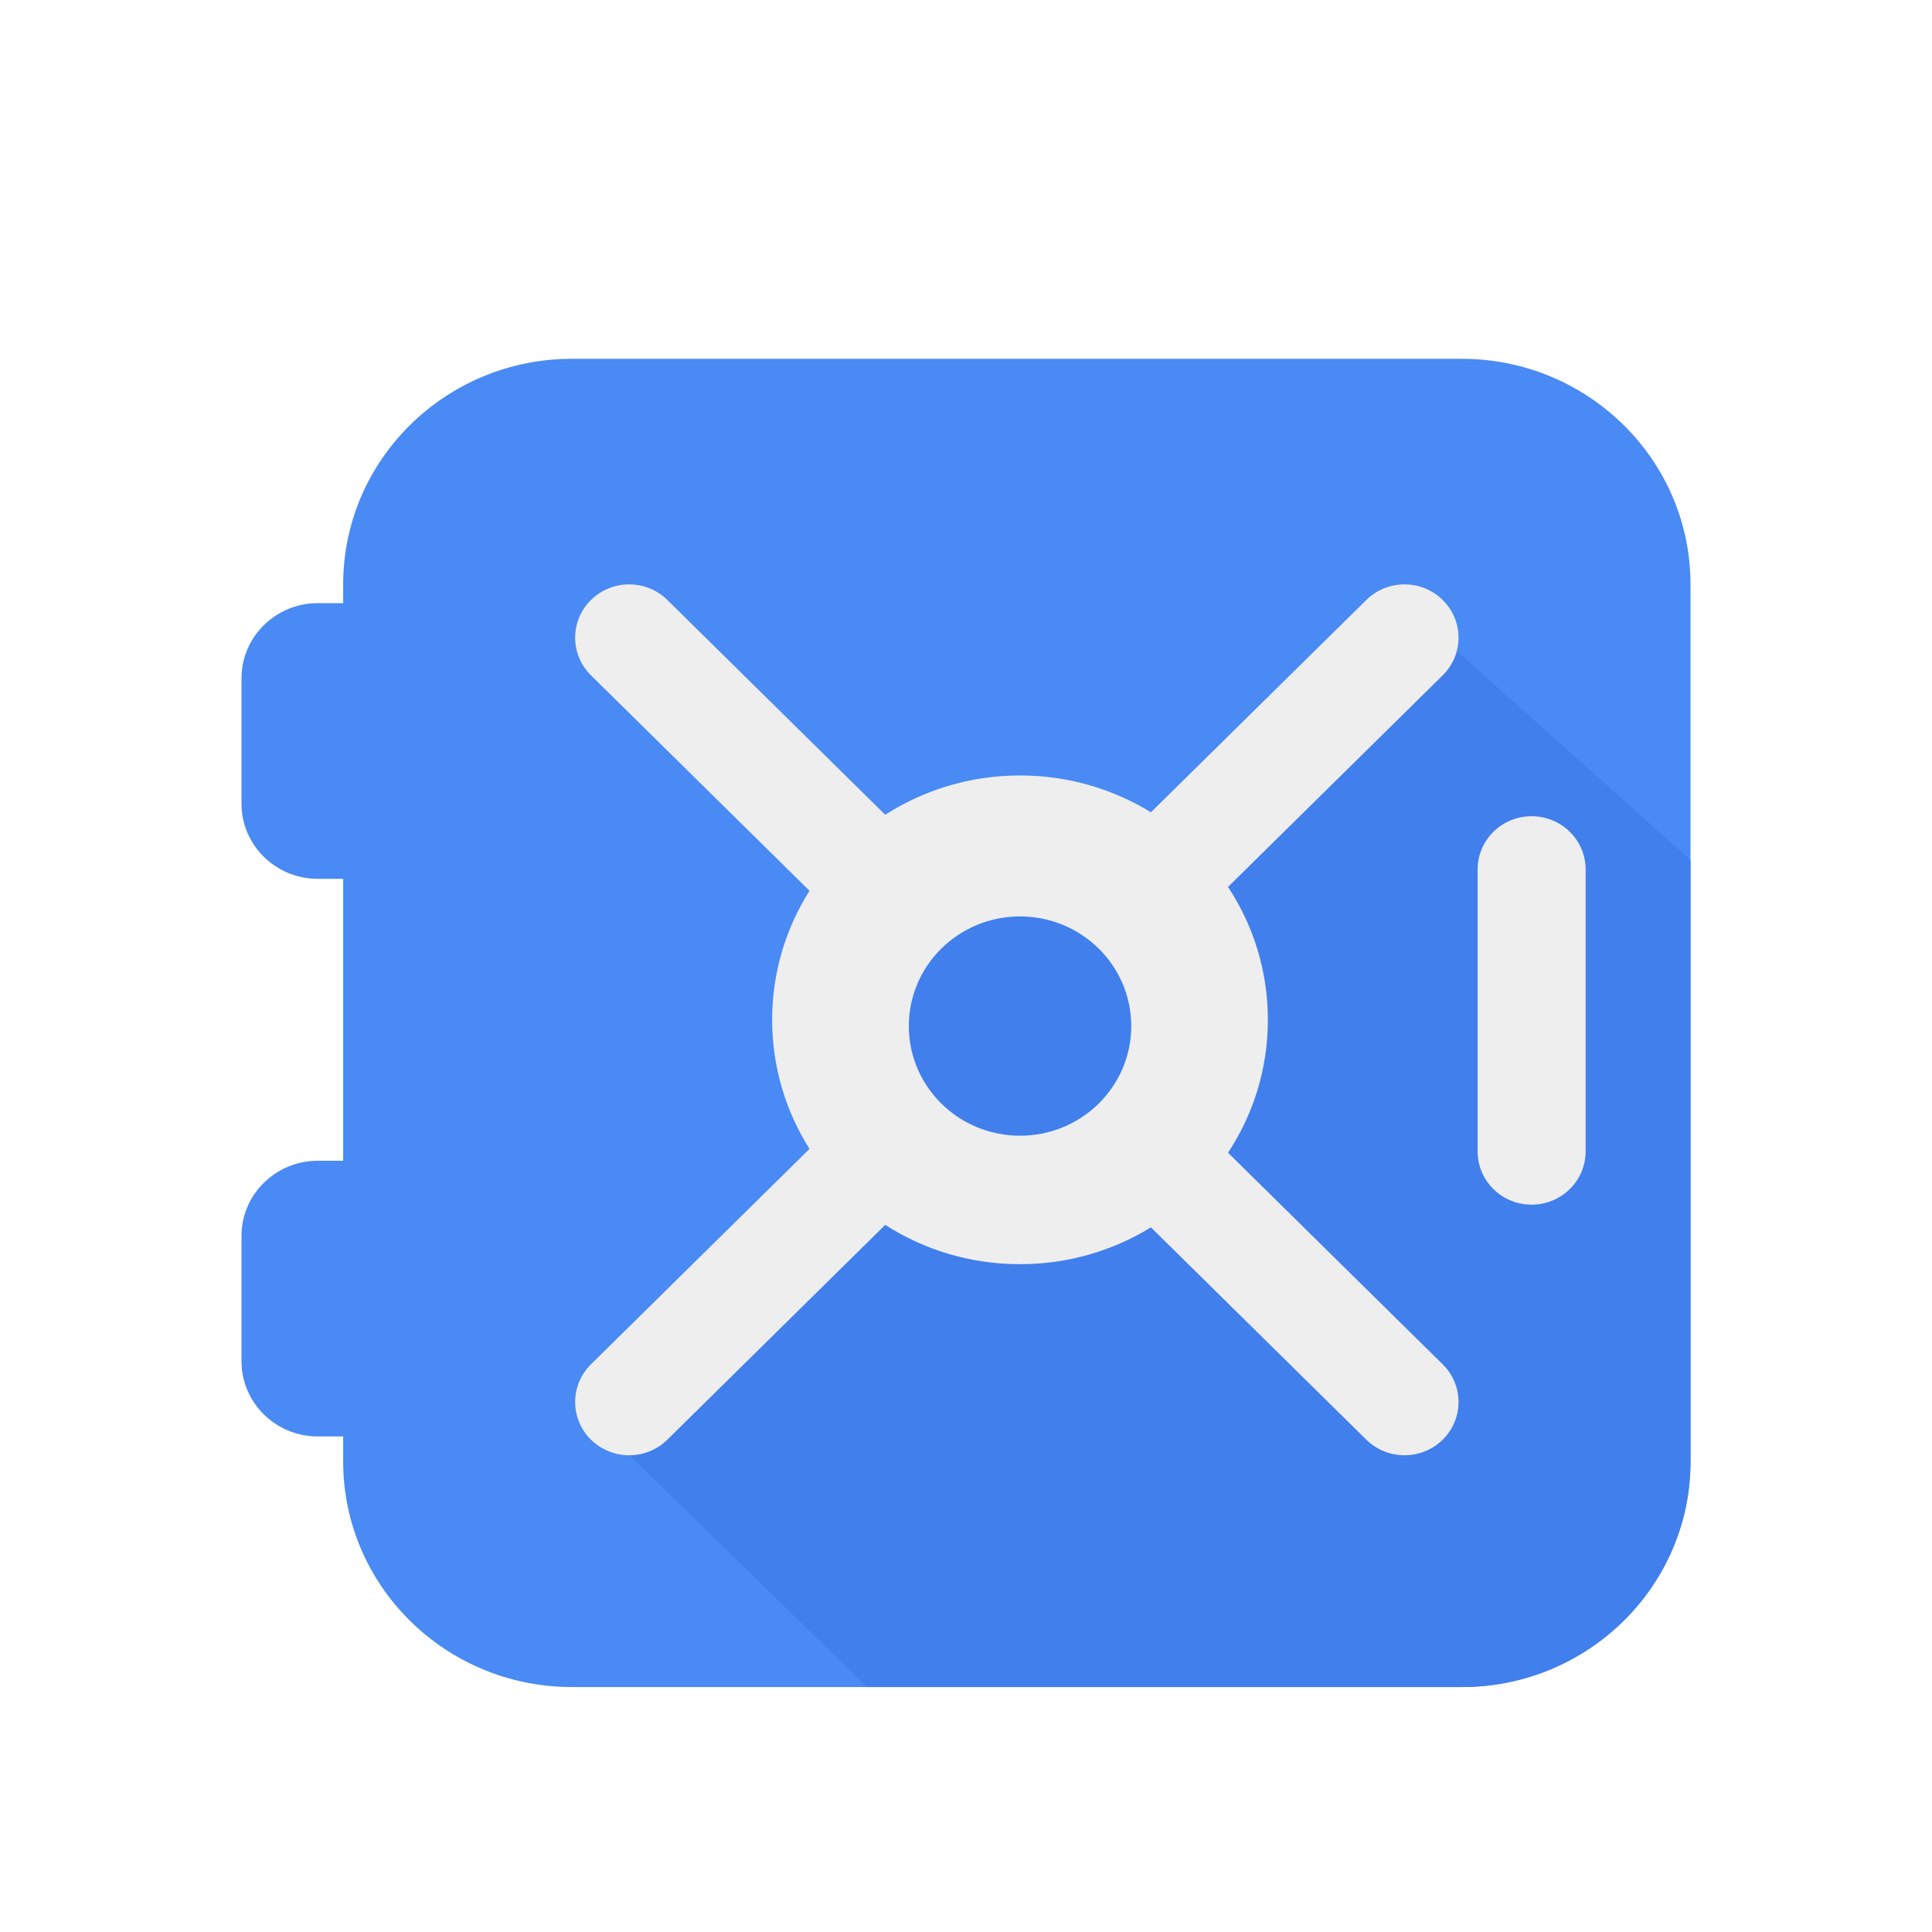
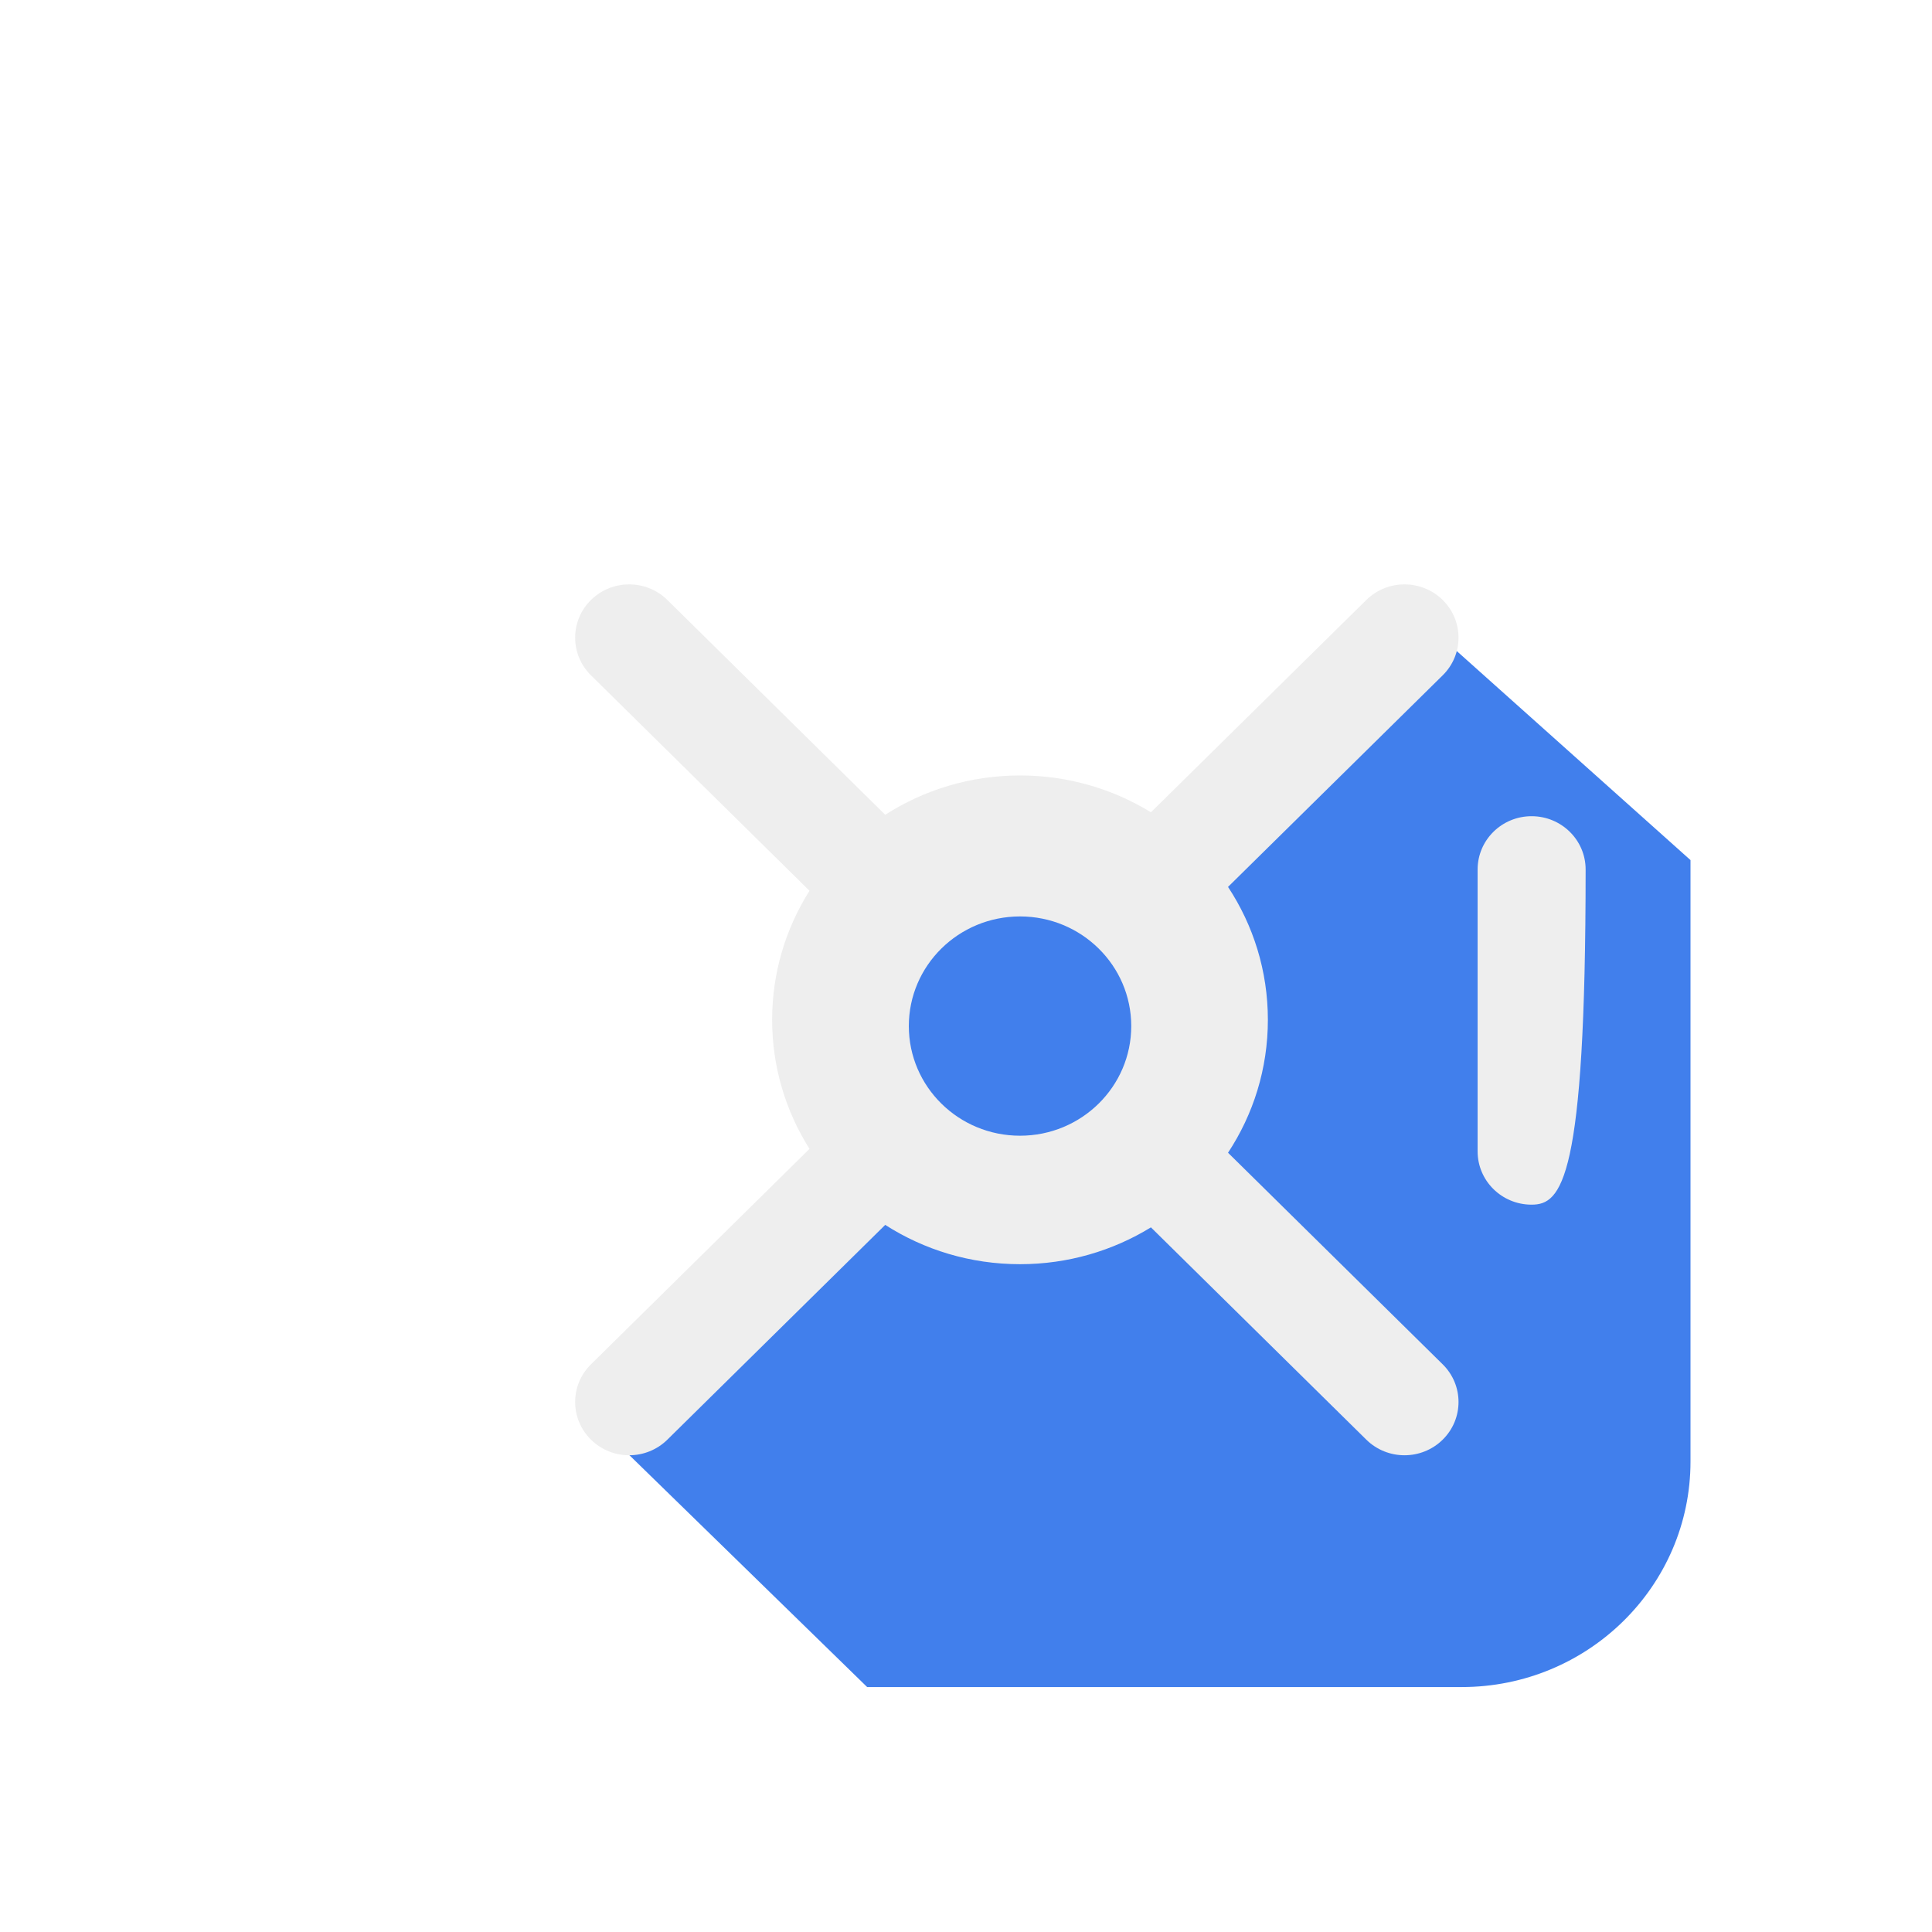
<svg xmlns="http://www.w3.org/2000/svg" width="32" height="32" viewBox="0 0 32 32" fill="none">
  <g filter="url(#filter0_d_259_7602)">
-     <path d="M5.684 8.736C5.684 6.673 7.381 5 9.474 5H24.21C26.303 5 28 6.673 28 8.736V23.264C28 25.327 26.303 27 24.21 27H9.474C7.381 27 5.684 25.327 5.684 23.264V22.849H5.263C4.566 22.849 4 22.291 4 21.604V19.528C4 18.841 4.566 18.283 5.263 18.283H5.684V13.613H5.263C4.566 13.613 4 13.056 4 12.368V10.292C4 9.605 4.566 9.047 5.263 9.047H5.684V8.736Z" fill="#498AF4" />
    <path d="M28 13.303V23.264C28 25.327 26.303 27 24.21 27H14.363L10 22.745L15.368 17.66L14.368 16.519L14.842 14.236L17.105 13.406L18.421 14.236L23.474 9.255L28 13.303Z" fill="#417FEC" />
    <path fill-rule="evenodd" clip-rule="evenodd" d="M23.896 10.242C24.245 9.898 24.245 9.339 23.896 8.995C23.546 8.65 22.98 8.65 22.63 8.995L19.063 12.511C18.434 12.125 17.691 11.901 16.895 11.901C16.071 11.901 15.305 12.14 14.662 12.552L11.054 8.995C10.704 8.65 10.138 8.65 9.788 8.995C9.439 9.339 9.439 9.898 9.788 10.242L13.408 13.811C13.016 14.431 12.789 15.164 12.789 15.948C12.789 16.733 13.016 17.466 13.408 18.086L9.788 21.655C9.439 21.999 9.439 22.558 9.788 22.902C10.138 23.247 10.704 23.247 11.054 22.902L14.662 19.345C15.305 19.757 16.071 19.996 16.895 19.996C17.691 19.996 18.434 19.772 19.063 19.386L22.63 22.902C22.98 23.247 23.546 23.247 23.896 22.902C24.245 22.558 24.245 21.999 23.896 21.655L20.34 18.15C20.758 17.516 21 16.76 21 15.948C21 15.137 20.758 14.381 20.34 13.747L23.896 10.242ZM16.895 17.868C17.912 17.868 18.737 17.055 18.737 16.052C18.737 15.049 17.912 14.236 16.895 14.236C15.877 14.236 15.053 15.049 15.053 16.052C15.053 17.055 15.877 17.868 16.895 17.868Z" fill="#EEEEEE" />
-     <path d="M25.368 12.576C25.862 12.576 26.263 12.971 26.263 13.458V18.128C26.263 18.615 25.862 19.01 25.368 19.01C24.874 19.01 24.474 18.615 24.474 18.128V13.458C24.474 12.971 24.874 12.576 25.368 12.576Z" fill="#EEEEEE" />
+     <path d="M25.368 12.576C25.862 12.576 26.263 12.971 26.263 13.458C26.263 18.615 25.862 19.01 25.368 19.01C24.874 19.01 24.474 18.615 24.474 18.128V13.458C24.474 12.971 24.874 12.576 25.368 12.576Z" fill="#EEEEEE" />
  </g>
  <defs>
    <filter id="filter0_d_259_7602" x="3.057" y="5" width="25.887" height="23.887" filterUnits="userSpaceOnUse" color-interpolation-filters="sRGB">
      <feFlood flood-opacity="0" result="BackgroundImageFix" />
      <feColorMatrix in="SourceAlpha" type="matrix" values="0 0 0 0 0 0 0 0 0 0 0 0 0 0 0 0 0 0 127 0" result="hardAlpha" />
      <feOffset dy="0.943" />
      <feGaussianBlur stdDeviation="0.472" />
      <feComposite in2="hardAlpha" operator="out" />
      <feColorMatrix type="matrix" values="0 0 0 0 0 0 0 0 0 0 0 0 0 0 0 0 0 0 0.08 0" />
      <feBlend mode="normal" in2="BackgroundImageFix" result="effect1_dropShadow_259_7602" />
      <feBlend mode="normal" in="SourceGraphic" in2="effect1_dropShadow_259_7602" result="shape" />
    </filter>
  </defs>
</svg>